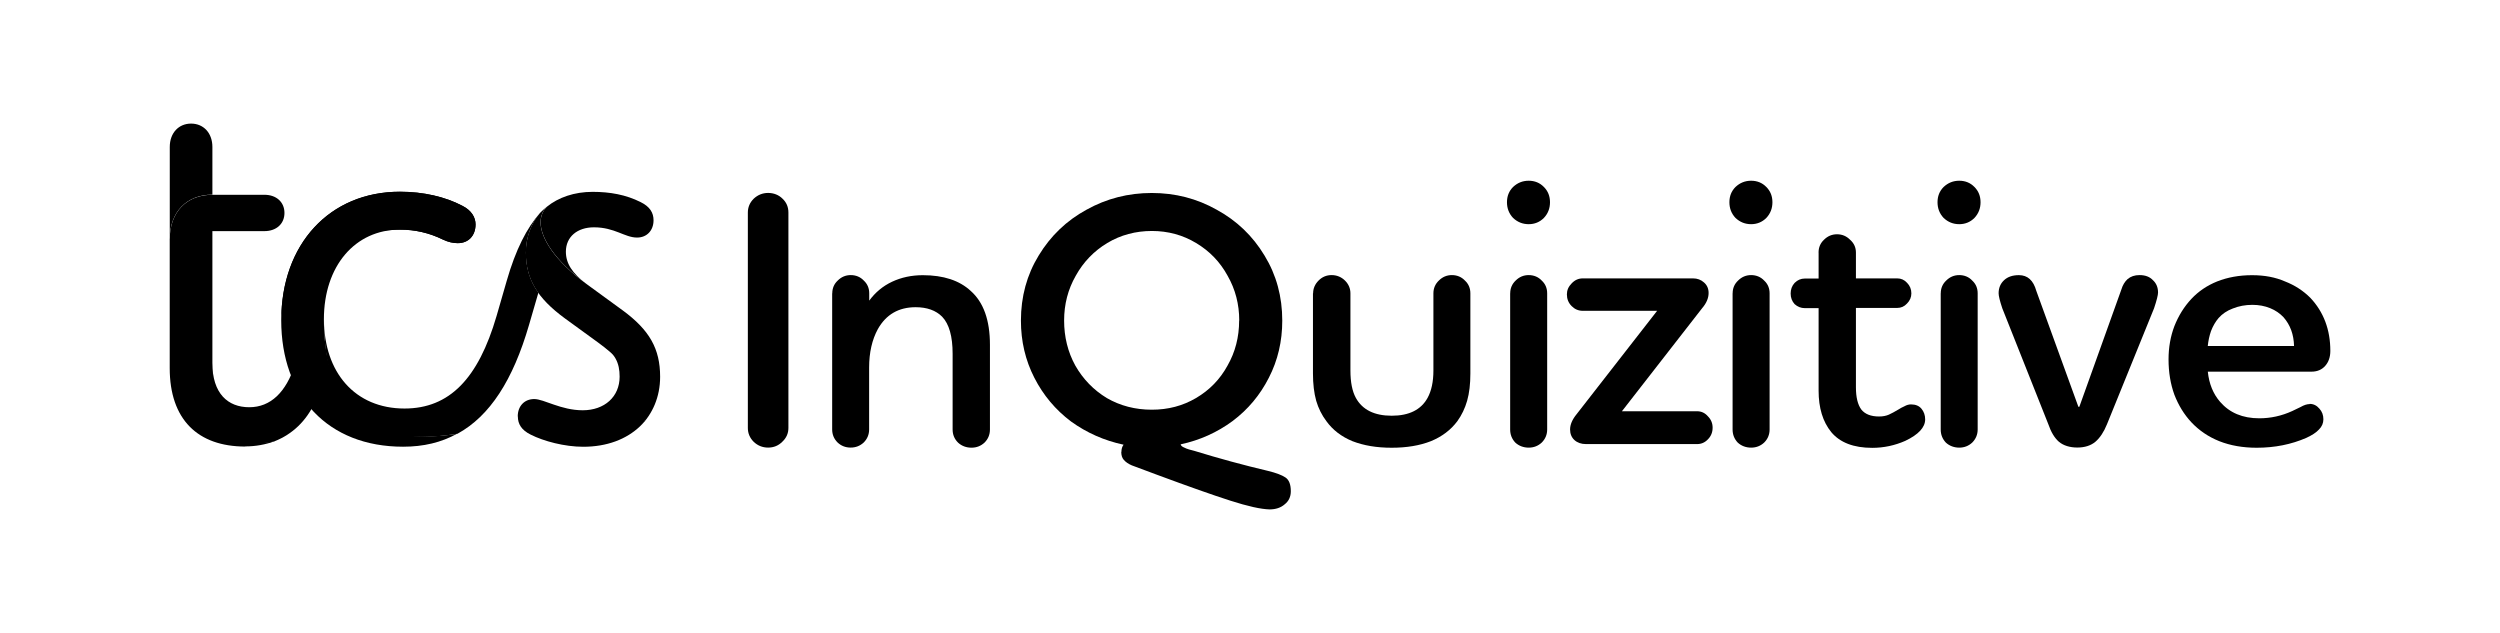
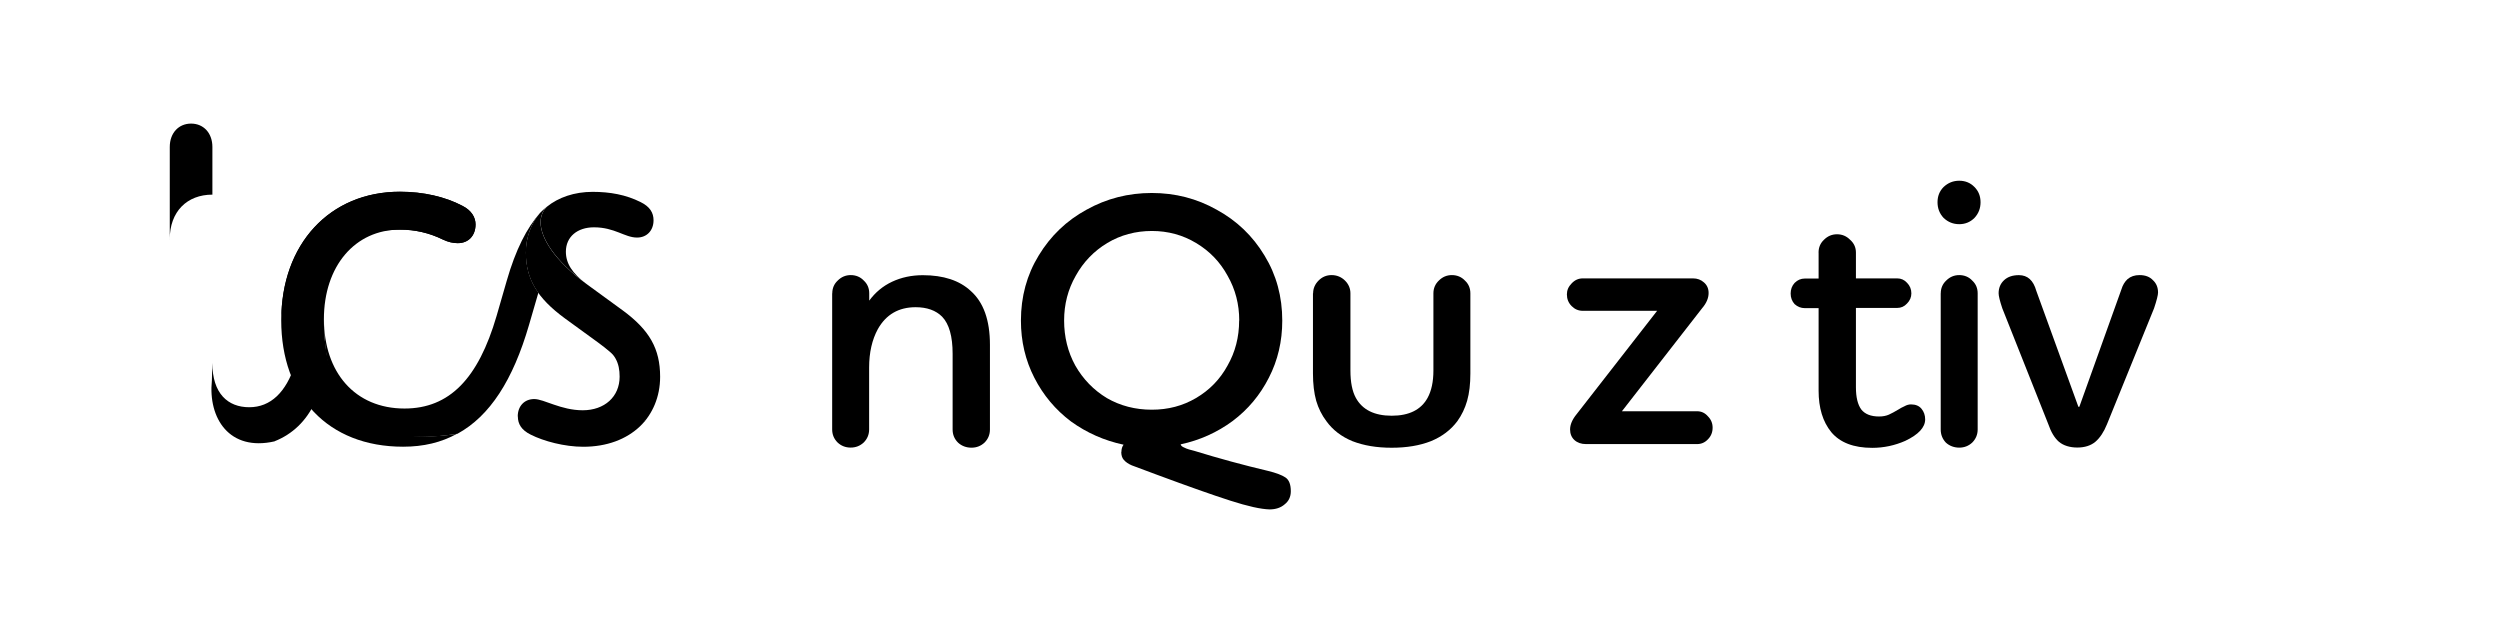
<svg xmlns="http://www.w3.org/2000/svg" id="Layer_1" data-name="Layer 1" viewBox="0 0 485.66 122.98">
  <defs>
    <style>
      .cls-1 {
        stroke-width: 0px;
      }
    </style>
  </defs>
  <g>
    <path class="cls-1" d="m100.6,80.91c0,1.44.69,2.64,2.51,3.53,2.51,1.27,6.56,2.35,10.19,2.35,4.58,0,8.38-1.44,11.05-3.99.86-.82,1.59-1.92,1.74-3.36.35-3.31-2.98-8.84-9.86-12.89,3.34,1.96,4.14,3.99,4.14,6.62,0,3.91-2.94,6.53-7.17,6.53s-7.52-2.18-9.42-2.18-3.2,1.37-3.2,3.36l.02.02Z" />
    <path class="cls-1" d="m53.35,85.72c3.45-1.37,6.14-3.91,7.86-7.61l-3.89-7.35c-1.73,5.45-4.76,8.35-8.9,8.35s-7.17-2.64-7.17-8.62l-.09,3.44c-.75,7.32,3.39,13.81,12.18,11.81l.02-.02Z" />
    <path class="cls-1" d="m62.94,62.04c0,16.25,6.22,25.32,25.92,22.23,6.31-3.45,10.8-10.44,13.91-21.15l1.82-6.26c-1.73-2.35-2.42-4.99-2.42-7.8,0-3,1.04-5.71,2.76-7.71-2.59,2.9-4.76,7.17-6.48,13.16l-1.99,6.89c-3.55,12.15-9.15,17.96-17.88,17.96-9.59,0-15.64-6.99-15.64-17.33v.02Z" />
    <path class="cls-1" d="m88.84,84.27c-19.69,3.09-25.92-7.99-25.92-22.23,0-10.35,6.04-17.43,14.77-17.43,2.87-.02,5.7.63,8.29,1.9,1.13.55,2.07.72,2.94.72,2.07,0,3.45-1.44,3.45-3.64,0-1.37-.77-2.72-2.59-3.63-3.28-1.73-7.52-2.72-12.09-2.72-13.64,0-23.06,10.16-23.06,24.96s9.07,24.58,23.67,24.58c3.97,0,7.43-.82,10.53-2.54v.02Z" />
    <path class="cls-1" d="m54.65,62.21c0-14.79,9.42-24.96,23.06-24.96,4.58,0,8.81,1,12.09,2.72,1.82.91,2.59,2.28,2.59,3.63,0,2.18-1.38,3.64-3.45,3.64-.86,0-1.82-.19-2.94-.72-2.59-1.27-5.43-1.93-8.29-1.9-12.01,0-23.06,7.97-23.06,17.6Z" />
    <path class="cls-1" d="m106.22,40.17c-.78.78-1.21,1.87-1.21,3,0,3,2.68,7.44,8.9,11.98l7.08,5.16c5.18,3.81,7.25,7.44,7.25,12.89,0,3.91-1.48,7.25-3.89,9.62.86-.82,1.38-1.9,1.38-3.36,0-3.17-3.03-8.16-9.5-12.89l-6.48-4.71c-5.45-3.99-7.6-7.71-7.6-12.79,0-3,1.04-5.71,2.76-7.71.41-.42.85-.82,1.3-1.18v-.02Z" />
    <path class="cls-1" d="m113.9,55.15c-2.76-2.09-3.97-3.99-3.97-6.26,0-2.9,2.24-4.73,5.45-4.73,4.05,0,5.97,1.99,8.38,1.99,1.9,0,3.2-1.37,3.2-3.36,0-1.44-.69-2.64-2.51-3.53-2.86-1.44-5.97-1.99-9.32-1.99-3.55,0-6.66,1.08-8.9,2.9-.78.78-1.21,1.87-1.21,3,0,2.98,2.68,7.43,8.9,11.98h-.02Z" />
    <path class="cls-1" d="m32.97,46.52c0-5.45,3.38-8.71,8.29-8.71v-9.26c0-2.72-1.73-4.54-4.14-4.54s-4.14,1.82-4.14,4.54v17.96h0v.02Z" />
-     <path class="cls-1" d="m47.65,86.72c1.95,0,3.86-.33,5.7-1-8.73,1.54-12.01-4.76-12.09-11.79v-29.03h10.11c2.34,0,3.89-1.44,3.89-3.53s-1.55-3.53-3.89-3.53h-10.11c-4.93,0-8.29,3.27-8.29,8.71v24.96c0,9.98,5.45,15.24,14.68,15.24v-.03Z" />
  </g>
  <g>
-     <path class="cls-1" d="m145.28,41.29c0-1.04.38-1.93,1.13-2.68.8-.75,1.74-1.13,2.81-1.13s2.07.38,2.81,1.13c.75.71,1.13,1.6,1.13,2.68v41.85c0,1.04-.39,1.93-1.19,2.68-.75.75-1.66,1.13-2.75,1.13s-2.03-.38-2.81-1.13c-.75-.75-1.13-1.65-1.13-2.68,0,0,0-41.85,0-41.85Z" />
    <path class="cls-1" d="m161.68,56.99c0-.99.35-1.82,1.05-2.48.71-.71,1.55-1.07,2.54-1.07s1.88.36,2.54,1.07c.71.66,1.05,1.49,1.05,2.48v1.41c1.18-1.6,2.65-2.83,4.44-3.67s3.78-1.27,5.98-1.27c3.99,0,7.1,1.02,9.29,3.05,2.5,2.21,3.74,5.7,3.74,10.46v16.47c0,.99-.35,1.84-1.05,2.54-.71.66-1.55.99-2.54.99s-1.9-.33-2.61-.99c-.71-.71-1.05-1.55-1.05-2.54v-14.71c0-3.39-.68-5.79-2.04-7.21-1.22-1.22-2.94-1.84-5.15-1.84-3.28,0-5.73,1.41-7.33,4.24-1.13,2.07-1.7,4.57-1.7,7.49v12.01c0,.99-.35,1.84-1.05,2.54-.71.66-1.55.99-2.54.99s-1.84-.33-2.54-.99c-.71-.71-1.05-1.55-1.05-2.54v-26.44l.02.02Z" />
    <path class="cls-1" d="m217.85,87.8c0-.57.14-1.04.42-1.41-3.75-.8-7.16-2.31-10.22-4.52-3-2.26-5.38-5.09-7.11-8.48-1.74-3.39-2.61-7.1-2.61-11.1,0-4.66,1.15-8.89,3.45-12.65,2.31-3.81,5.4-6.78,9.29-8.9,3.89-2.17,8.12-3.25,12.68-3.25s8.76,1.08,12.61,3.25c3.89,2.12,7,5.09,9.29,8.9,2.31,3.77,3.45,7.99,3.45,12.65,0,4-.86,7.71-2.61,11.1-1.7,3.34-4.03,6.15-7.05,8.41-3,2.21-6.36,3.72-10.08,4.52.05.24.24.42.57.57.38.19.72.33,1.05.42.38.09.72.19,1.05.28,4.74,1.46,9.51,2.76,14.3,3.89,1.55.38,2.68.8,3.38,1.27.71.47,1.05,1.37,1.05,2.68,0,1.08-.41,1.93-1.19,2.54-.75.66-1.74.99-2.95.99-1.7-.05-4.22-.61-7.61-1.7-3.38-1.08-8.12-2.76-14.22-5.02l-4.93-1.84c-.66-.28-1.18-.64-1.55-1.07-.33-.38-.49-.89-.49-1.55h.02Zm22.89-25.53c0-3.16-.75-6.06-2.26-8.7-1.46-2.68-3.5-4.8-6.12-6.36-2.57-1.55-5.45-2.34-8.59-2.34s-6.08.78-8.67,2.34c-2.57,1.55-4.63,3.67-6.12,6.36-1.51,2.64-2.26,5.54-2.26,8.7s.72,6.12,2.18,8.76c1.51,2.64,3.55,4.74,6.12,6.3,2.62,1.51,5.54,2.26,8.73,2.26s6.01-.75,8.59-2.26c2.64-1.55,4.68-3.66,6.12-6.3,1.51-2.64,2.26-5.56,2.26-8.76h.02Z" />
    <path class="cls-1" d="m255.09,56.99c0-.94.35-1.77,1.05-2.48s1.55-1.07,2.54-1.07,1.9.36,2.61,1.07,1.05,1.54,1.05,2.48v14.99c0,2.26.35,4.03,1.05,5.31,1.27,2.31,3.59,3.47,6.97,3.47s5.7-1.16,6.97-3.47c.75-1.37,1.13-3.14,1.13-5.31v-14.99c0-.99.36-1.82,1.05-2.48.71-.71,1.55-1.07,2.54-1.07s1.88.36,2.54,1.07c.71.66,1.05,1.49,1.05,2.48v15.56c0,2.03-.2,3.8-.63,5.31-.42,1.46-1.05,2.78-1.9,3.96-1.27,1.7-2.98,3-5.15,3.89-2.17.85-4.69,1.27-7.61,1.27s-5.4-.42-7.61-1.27c-2.17-.89-3.85-2.2-5.07-3.89-.89-1.18-1.55-2.5-1.98-3.96-.42-1.51-.63-3.28-.63-5.31v-15.56h.02Z" />
-     <path class="cls-1" d="m296.97,43.55c-1.18,0-2.18-.41-3.03-1.21-.8-.85-1.19-1.87-1.19-3.05s.39-2.17,1.19-2.97c.85-.8,1.85-1.21,3.03-1.21s2.17.41,2.95,1.21c.8.8,1.19,1.79,1.19,2.97s-.39,2.2-1.19,3.05c-.8.8-1.79,1.21-2.95,1.21Zm-3.59,13.44c0-.99.36-1.82,1.05-2.48.71-.71,1.55-1.07,2.54-1.07s1.88.36,2.54,1.07c.71.66,1.05,1.49,1.05,2.48v26.44c0,.99-.35,1.84-1.05,2.54-.71.66-1.55.99-2.54.99s-1.9-.33-2.61-.99c-.66-.71-.99-1.55-.99-2.54v-26.44h0Z" />
    <path class="cls-1" d="m329.67,79.89c.85,0,1.55.33,2.12.99.61.61.91,1.35.91,2.2,0,.89-.3,1.65-.91,2.26-.57.61-1.27.93-2.12.93h-21.55c-.94,0-1.7-.27-2.26-.78s-.85-1.21-.85-2.06c0-.94.42-1.93,1.27-2.97l15.64-20.08h-14.44c-.85,0-1.57-.31-2.18-.93s-.91-1.37-.91-2.26c0-.8.3-1.51.91-2.12.61-.66,1.33-.99,2.18-.99h21.41c.85,0,1.55.27,2.12.78.61.52.91,1.21.91,2.06,0,.99-.42,1.98-1.27,2.97l-15.57,20h14.6Z" />
-     <path class="cls-1" d="m340.18,43.55c-1.18,0-2.18-.41-3.03-1.21-.8-.85-1.19-1.87-1.19-3.05s.39-2.17,1.19-2.97c.85-.8,1.85-1.21,3.03-1.21s2.17.41,2.95,1.21c.8.8,1.19,1.79,1.19,2.97s-.39,2.2-1.19,3.05c-.8.8-1.79,1.21-2.95,1.21Zm-3.59,13.44c0-.99.35-1.82,1.05-2.48.71-.71,1.55-1.07,2.54-1.07s1.88.36,2.54,1.07c.71.66,1.05,1.49,1.05,2.48v26.44c0,.99-.35,1.84-1.05,2.54-.71.66-1.55.99-2.54.99s-1.9-.33-2.61-.99c-.66-.71-.99-1.55-.99-2.54v-26.44h0Z" />
    <path class="cls-1" d="m353.28,49.06c0-.99.35-1.82,1.05-2.48.71-.71,1.55-1.07,2.54-1.07s1.84.36,2.54,1.07c.75.66,1.13,1.49,1.13,2.48v5.02h8.02c.75,0,1.38.28,1.9.85.57.57.85,1.26.85,2.06,0,.75-.28,1.41-.85,1.98-.52.57-1.15.85-1.9.85h-8.02v15.42c0,1.93.35,3.38,1.05,4.32.71.89,1.85,1.35,3.45,1.35.75,0,1.38-.13,1.9-.36s1.13-.57,1.84-.99c.38-.24.77-.46,1.19-.64.42-.24.85-.36,1.27-.36.89,0,1.57.28,2.04.85s.71,1.26.71,2.06c0,1.55-1.29,2.95-3.88,4.18-2.03.89-4.16,1.35-6.4,1.35-3.61,0-6.26-1.02-7.96-3.05-1.65-2.03-2.46-4.71-2.46-8.05v-16.04h-2.68c-.75,0-1.41-.27-1.98-.78-.52-.57-.77-1.26-.77-2.06s.25-1.49.77-2.06c.57-.57,1.22-.85,1.98-.85h2.68v-5.02h-.02Z" />
    <path class="cls-1" d="m380.61,43.55c-1.18,0-2.18-.41-3.03-1.21-.8-.85-1.19-1.87-1.19-3.05s.39-2.17,1.19-2.97c.85-.8,1.85-1.21,3.03-1.21s2.17.41,2.95,1.21c.8.8,1.19,1.79,1.19,2.97s-.39,2.2-1.19,3.05c-.8.8-1.79,1.21-2.95,1.21Zm-3.59,13.44c0-.99.35-1.82,1.05-2.48.71-.71,1.55-1.07,2.54-1.07s1.88.36,2.53,1.07c.71.66,1.05,1.49,1.05,2.48v26.44c0,.99-.36,1.84-1.05,2.54-.71.66-1.55.99-2.53.99s-1.9-.33-2.61-.99c-.66-.71-.99-1.55-.99-2.54v-26.44h0Z" />
    <path class="cls-1" d="m403.74,79.03h.2l8.18-22.83c.24-.8.63-1.46,1.19-1.98.61-.52,1.38-.78,2.32-.78,1.13,0,1.99.33,2.61.99.66.61.99,1.41.99,2.4,0,.47-.25,1.49-.77,3.05l-9.15,22.54c-.61,1.51-1.37,2.64-2.24,3.39-.89.75-2.07,1.13-3.52,1.13s-2.7-.38-3.59-1.13c-.85-.75-1.52-1.88-2.04-3.39l-8.95-22.54c-.47-1.41-.71-2.39-.71-2.9,0-1.04.35-1.88,1.05-2.54s1.66-.99,2.89-.99c1.7,0,2.81,1.02,3.38,3.05l8.18,22.54h-.02Z" />
-     <path class="cls-1" d="m448.68,78.46c.75,0,1.38.31,1.9.93.52.57.77,1.26.77,2.06,0,.75-.28,1.41-.85,1.98-.52.57-1.33,1.11-2.46,1.63-2.92,1.27-6.12,1.92-9.65,1.92-2.67,0-5.09-.42-7.25-1.27-2.12-.85-3.92-2.07-5.43-3.67-1.41-1.51-2.51-3.3-3.31-5.37-.75-2.07-1.13-4.36-1.13-6.86,0-2.31.38-4.46,1.13-6.44.8-2.03,1.9-3.8,3.31-5.31,1.37-1.46,3.03-2.59,5.01-3.39,2.03-.8,4.27-1.21,6.77-1.21s4.54.41,6.4,1.21c1.93.75,3.56,1.82,4.93,3.19,2.57,2.73,3.88,6.17,3.88,10.31,0,1.18-.33,2.15-.99,2.9s-1.55,1.13-2.67,1.13h-20.14c.24,2.35,1.04,4.32,2.39,5.87,1.84,2.12,4.36,3.19,7.61,3.19,2.21,0,4.35-.47,6.4-1.41.42-.19.96-.46,1.62-.78.66-.38,1.24-.57,1.76-.57l.02-.03Zm-3.03-11.24c-.05-2.21-.72-4.08-2.04-5.59-.71-.75-1.57-1.35-2.61-1.77-1.04-.42-2.18-.64-3.45-.64-1.37,0-2.64.24-3.8.71-1.13.42-2.04,1.04-2.75,1.84-.61.71-1.1,1.55-1.48,2.54-.33.94-.53,1.92-.63,2.9h16.77l-.02.02Z" />
  </g>
</svg>